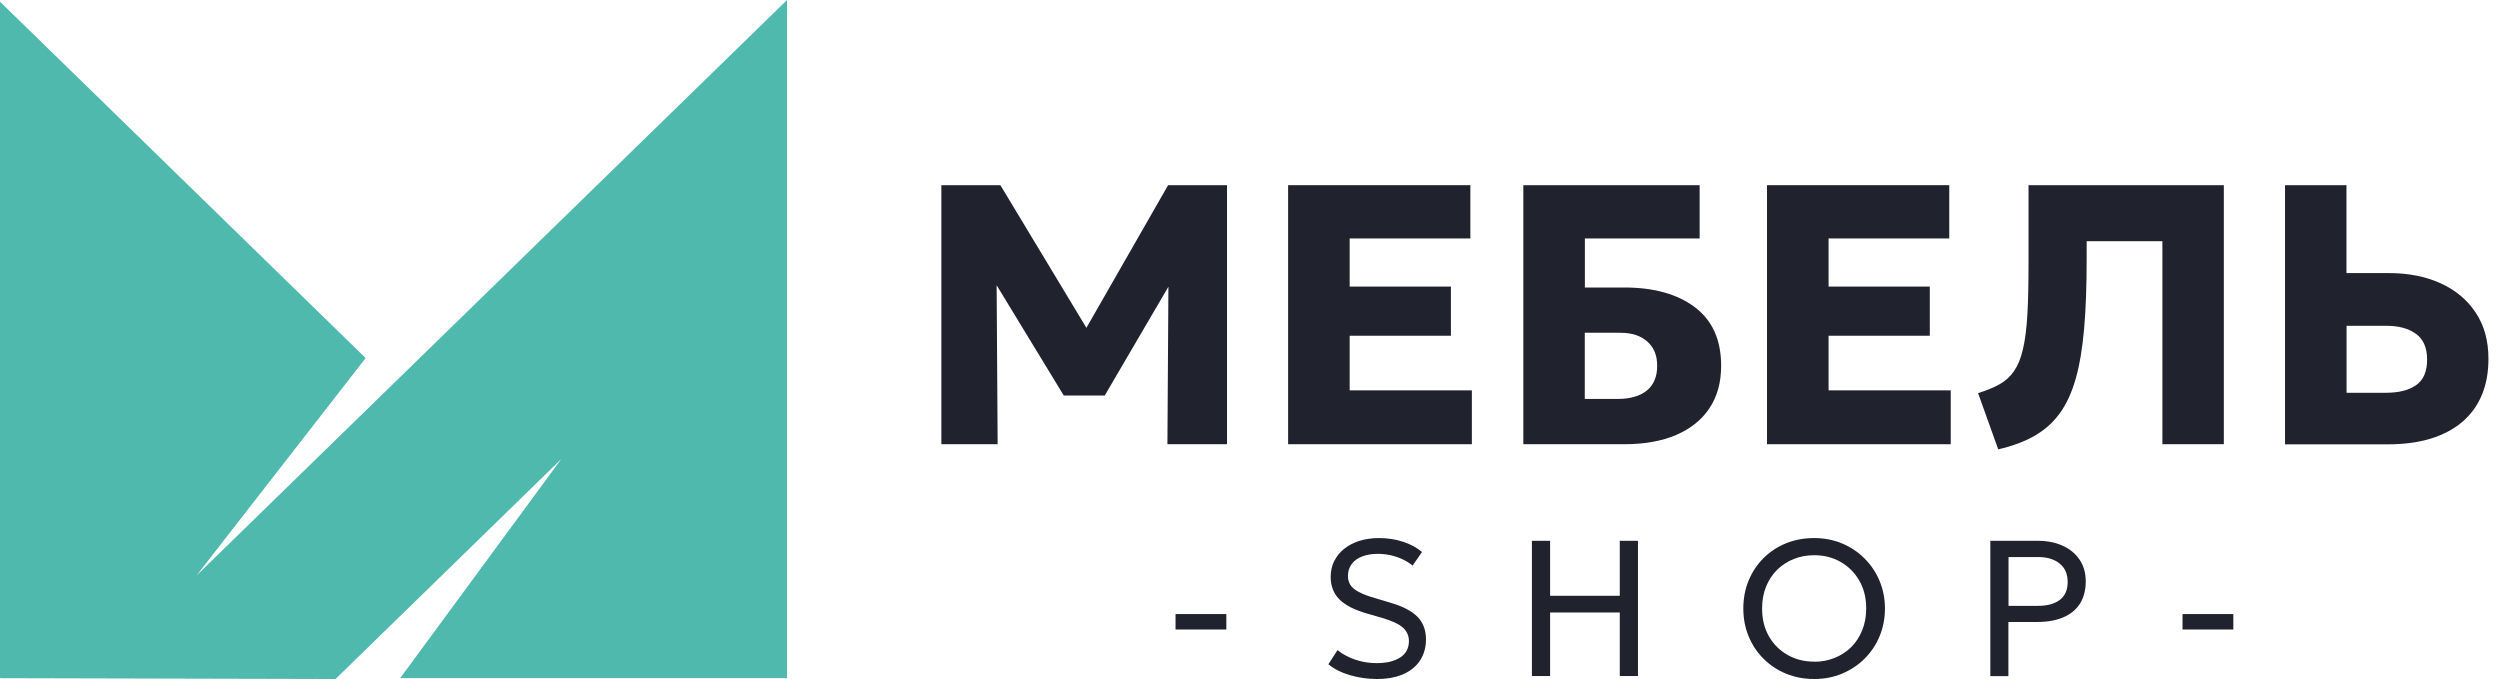
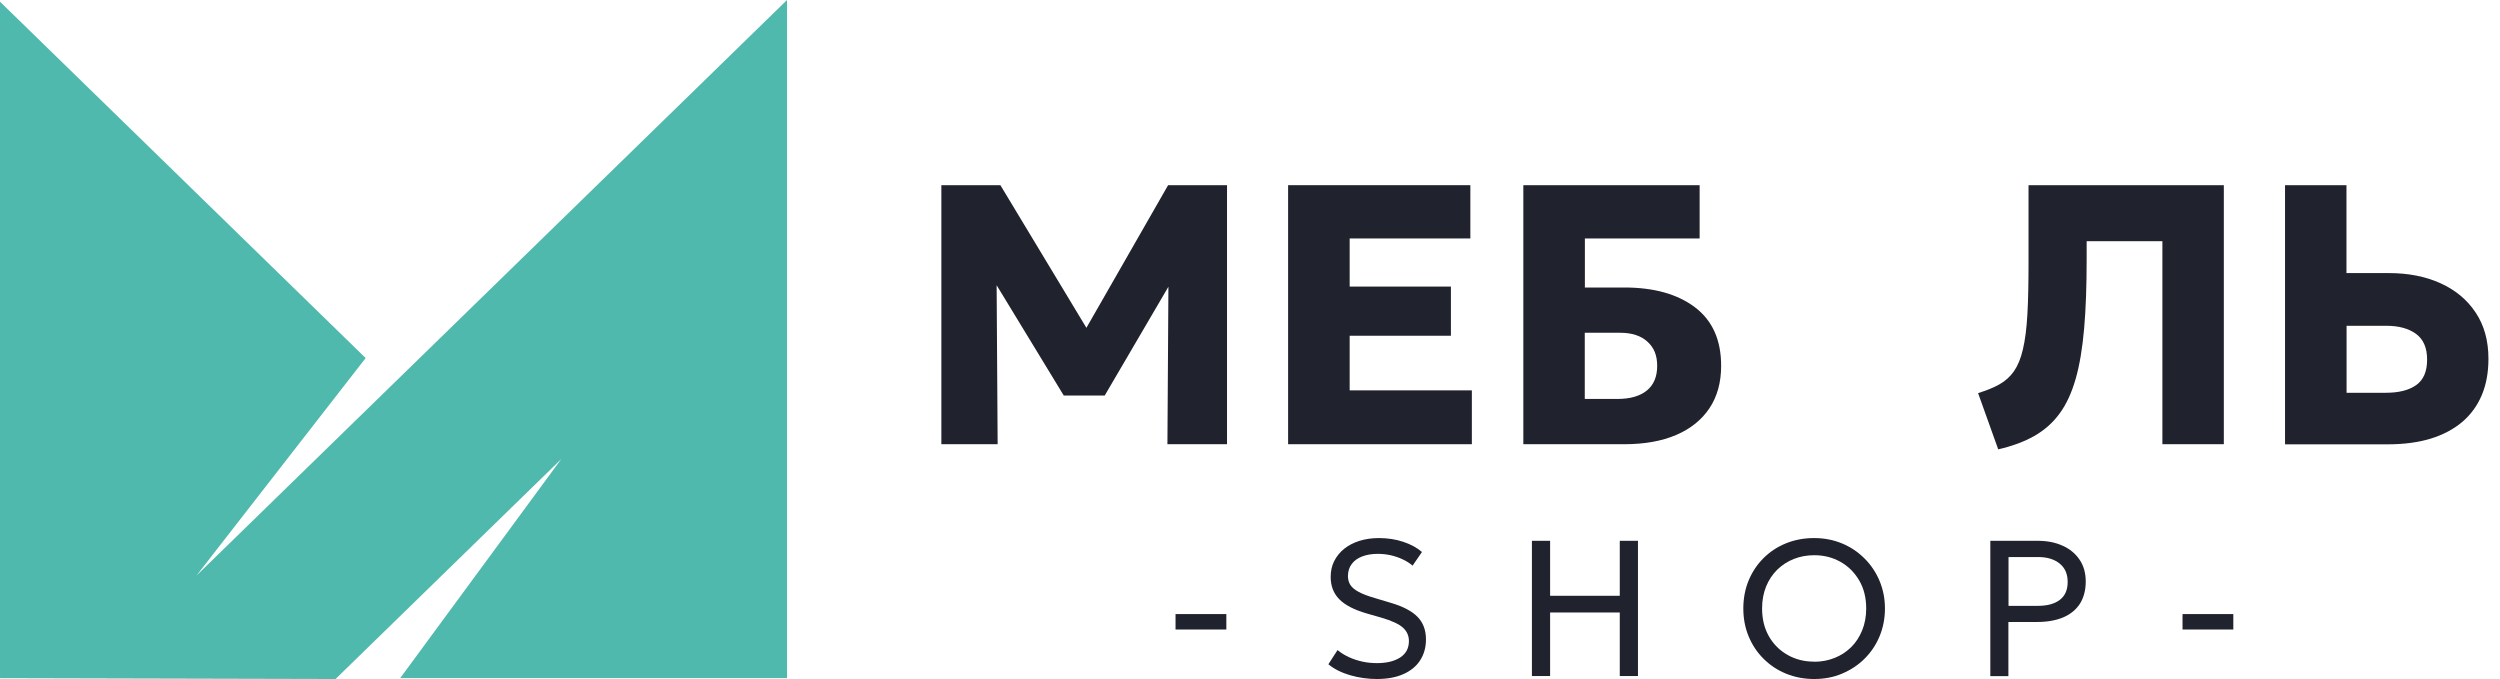
<svg xmlns="http://www.w3.org/2000/svg" width="162" height="44" viewBox="0 0 162 44" fill="none">
  <path d="M61 28.785V12H64.825L71.208 22.585L69.622 22.6L75.693 12H79.511V28.785H75.649L75.723 17.081L76.435 17.348L71.586 25.63H68.932L63.891 17.348L64.573 17.081L64.647 28.785H61Z" fill="#20222D" />
  <path d="M83.47 28.785V12H95.279V15.452H87.458V18.57H94.019V21.756H87.458V25.296H95.376V28.785H83.47Z" fill="#20222D" />
-   <path d="M98.712 28.785V12H110.136V15.452H102.7V18.63H105.258C107.178 18.63 108.705 19.059 109.832 19.911C110.966 20.77 111.53 22.03 111.53 23.704C111.53 24.785 111.277 25.696 110.773 26.452C110.269 27.207 109.55 27.785 108.616 28.185C107.682 28.585 106.563 28.785 105.258 28.785H98.719H98.712ZM102.693 25.852H104.806C105.636 25.852 106.273 25.667 106.718 25.304C107.163 24.941 107.385 24.407 107.385 23.711C107.385 23.015 107.178 22.526 106.755 22.141C106.333 21.756 105.747 21.563 104.984 21.563H102.693V25.844V25.852Z" fill="#20222D" />
-   <path d="M114.502 28.785V12H126.312V15.452H118.491V18.57H125.051V21.756H118.491V25.296H126.408V28.785H114.502Z" fill="#20222D" />
+   <path d="M98.712 28.785V12H110.136V15.452H102.7V18.63H105.258C107.178 18.63 108.705 19.059 109.832 19.911C110.966 20.77 111.53 22.03 111.53 23.704C111.53 24.785 111.277 25.696 110.773 26.452C110.269 27.207 109.55 27.785 108.616 28.185C107.682 28.585 106.563 28.785 105.258 28.785H98.719ZM102.693 25.852H104.806C105.636 25.852 106.273 25.667 106.718 25.304C107.163 24.941 107.385 24.407 107.385 23.711C107.385 23.015 107.178 22.526 106.755 22.141C106.333 21.756 105.747 21.563 104.984 21.563H102.693V25.844V25.852Z" fill="#20222D" />
  <path d="M129.485 29.119L128.18 25.474C128.721 25.304 129.188 25.119 129.566 24.904C129.944 24.689 130.263 24.407 130.508 24.052C130.752 23.696 130.953 23.222 131.086 22.63C131.227 22.037 131.323 21.282 131.375 20.37C131.427 19.459 131.449 18.326 131.449 16.985V12H144.104V28.785H140.123V15.63H135.215V16.807C135.215 18.526 135.163 20.022 135.052 21.289C134.941 22.556 134.763 23.644 134.504 24.548C134.244 25.452 133.903 26.2 133.458 26.8C133.021 27.4 132.472 27.881 131.82 28.252C131.168 28.622 130.389 28.911 129.477 29.119H129.485Z" fill="#20222D" />
  <path d="M148.07 28.785V12H152.051V17.696H154.801C156.047 17.696 157.159 17.911 158.13 18.348C159.101 18.785 159.865 19.415 160.421 20.252C160.977 21.081 161.251 22.081 161.251 23.252C161.251 24.133 161.11 24.911 160.821 25.6C160.532 26.289 160.109 26.867 159.546 27.348C158.982 27.822 158.293 28.185 157.485 28.43C156.677 28.674 155.75 28.793 154.705 28.793H148.07V28.785ZM152.051 25.452H154.609C155.439 25.452 156.091 25.289 156.566 24.956C157.04 24.622 157.277 24.074 157.277 23.304C157.277 22.533 157.033 21.978 156.551 21.63C156.069 21.282 155.431 21.111 154.638 21.111H152.058V25.452H152.051Z" fill="#20222D" />
  <path d="M76.175 40.792V39.792H79.467V40.792H76.175Z" fill="#20222D" />
  <path d="M89.223 44C88.637 44 88.059 43.919 87.495 43.756C86.932 43.593 86.457 43.356 86.079 43.044L86.672 42.126C86.888 42.304 87.139 42.459 87.414 42.585C87.688 42.711 87.985 42.807 88.289 42.874C88.6 42.941 88.911 42.97 89.23 42.97C89.845 42.97 90.35 42.852 90.728 42.607C91.106 42.363 91.298 42.007 91.298 41.541C91.298 41.2 91.172 40.911 90.913 40.674C90.653 40.437 90.186 40.222 89.504 40.022L88.548 39.748C87.74 39.511 87.154 39.207 86.784 38.83C86.413 38.452 86.228 37.97 86.228 37.393C86.228 37.007 86.302 36.659 86.457 36.356C86.613 36.052 86.828 35.778 87.11 35.556C87.392 35.333 87.725 35.163 88.103 35.044C88.489 34.926 88.904 34.867 89.356 34.867C89.919 34.867 90.446 34.948 90.935 35.111C91.424 35.274 91.825 35.496 92.144 35.77L91.536 36.652C91.35 36.496 91.135 36.356 90.891 36.245C90.646 36.126 90.387 36.044 90.112 35.978C89.838 35.919 89.556 35.889 89.275 35.889C88.897 35.889 88.555 35.948 88.266 36.059C87.977 36.17 87.747 36.333 87.592 36.548C87.429 36.763 87.347 37.022 87.347 37.333C87.347 37.548 87.399 37.741 87.503 37.904C87.607 38.067 87.792 38.222 88.044 38.356C88.303 38.496 88.659 38.63 89.119 38.763L90.135 39.067C90.913 39.296 91.491 39.6 91.854 39.97C92.218 40.341 92.403 40.83 92.403 41.437C92.403 41.948 92.277 42.393 92.032 42.778C91.788 43.163 91.424 43.467 90.943 43.681C90.461 43.896 89.89 44 89.208 44H89.223Z" fill="#20222D" />
  <path d="M99.268 43.807V35.044H100.447V38.607H104.961V35.044H106.14V43.807H104.961V39.689H100.447V43.807H99.268Z" fill="#20222D" />
  <path d="M117.557 44C116.904 44 116.296 43.882 115.733 43.652C115.169 43.422 114.688 43.096 114.272 42.681C113.857 42.267 113.539 41.785 113.309 41.23C113.079 40.674 112.968 40.074 112.968 39.43C112.968 38.785 113.079 38.178 113.309 37.622C113.539 37.067 113.857 36.585 114.272 36.17C114.688 35.756 115.169 35.437 115.733 35.207C116.296 34.978 116.904 34.867 117.557 34.867C118.209 34.867 118.809 34.985 119.365 35.215C119.921 35.444 120.411 35.778 120.826 36.193C121.241 36.607 121.567 37.096 121.797 37.645C122.027 38.2 122.145 38.793 122.145 39.43C122.145 40.067 122.027 40.674 121.797 41.23C121.567 41.785 121.241 42.267 120.826 42.681C120.411 43.096 119.921 43.415 119.365 43.652C118.809 43.889 118.202 44 117.557 44ZM117.557 42.882C118.024 42.882 118.461 42.8 118.876 42.637C119.284 42.474 119.64 42.245 119.951 41.941C120.262 41.637 120.492 41.274 120.67 40.844C120.841 40.422 120.93 39.948 120.93 39.43C120.93 38.741 120.781 38.133 120.477 37.615C120.173 37.096 119.773 36.696 119.262 36.407C118.75 36.119 118.187 35.978 117.557 35.978C117.082 35.978 116.645 36.059 116.237 36.222C115.829 36.385 115.473 36.615 115.162 36.919C114.858 37.222 114.613 37.585 114.443 38.007C114.272 38.43 114.183 38.904 114.183 39.422C114.183 40.118 114.332 40.718 114.628 41.237C114.925 41.756 115.333 42.156 115.844 42.444C116.356 42.733 116.919 42.874 117.549 42.874L117.557 42.882Z" fill="#20222D" />
  <path d="M128.973 43.807V35.044H132.035C132.65 35.044 133.191 35.148 133.658 35.363C134.125 35.57 134.489 35.874 134.756 36.267C135.022 36.659 135.156 37.133 135.156 37.681C135.156 38.23 135.03 38.718 134.785 39.111C134.541 39.496 134.185 39.793 133.71 40C133.243 40.2 132.672 40.304 132.005 40.304H130.144V43.815H128.966L128.973 43.807ZM130.152 39.259H132.05C132.658 39.259 133.132 39.133 133.473 38.874C133.814 38.615 133.985 38.23 133.985 37.711C133.985 37.193 133.814 36.8 133.466 36.519C133.117 36.237 132.658 36.096 132.065 36.096H130.152V39.274V39.259Z" fill="#20222D" />
  <path d="M141.428 40.792V39.792H144.719V40.792H141.428Z" fill="#20222D" />
  <path d="M0 43.945V0.11L23.694 23.202L12.735 37.293L51 0V43.945H25.93L36.372 29.744L21.744 44L0 43.945Z" fill="#4EB9AC" />
</svg>